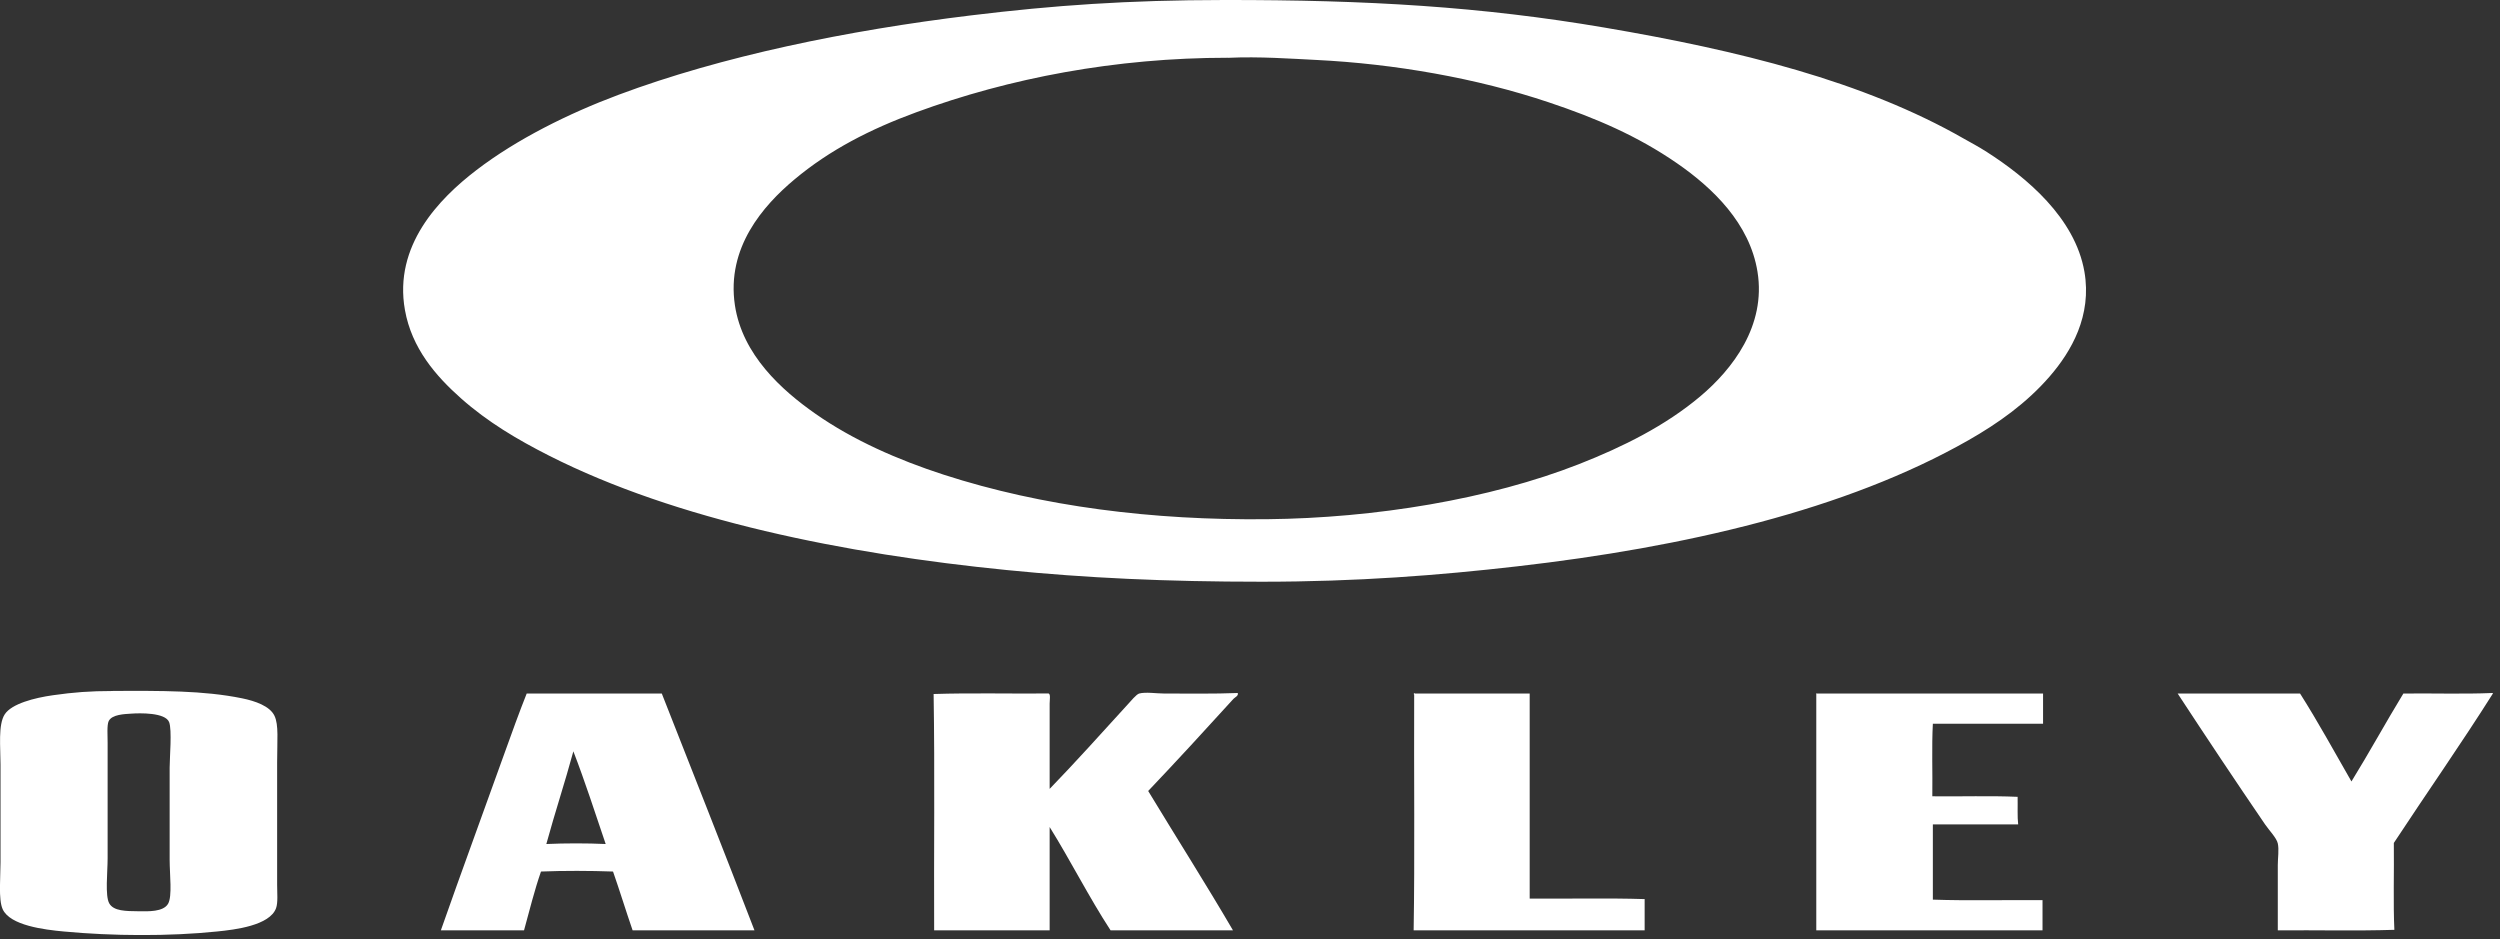
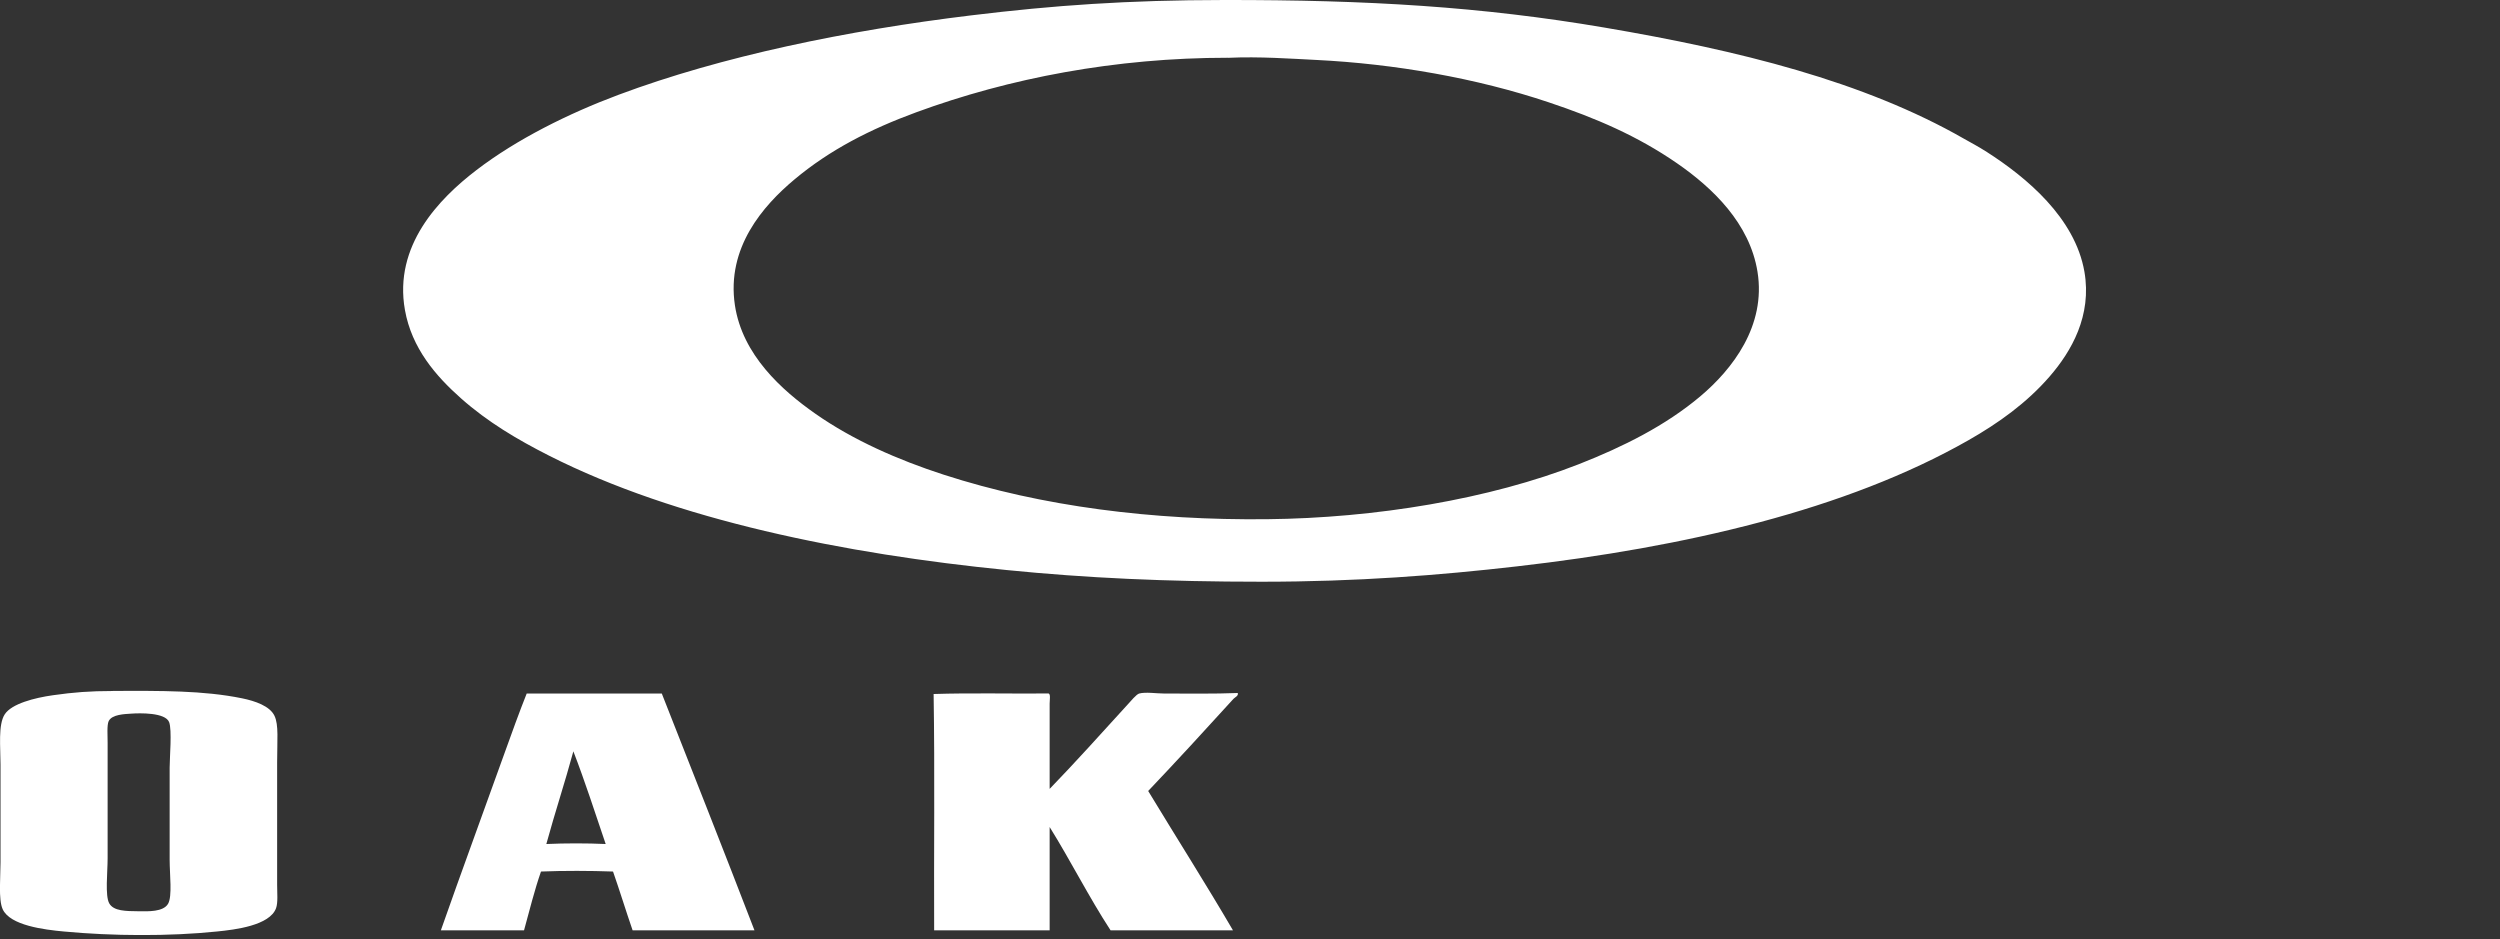
<svg xmlns="http://www.w3.org/2000/svg" width="197" height="74" viewBox="0 0 197 74" fill="none">
  <rect x="0" y="0" width="197" height="74" fill="#333333" stroke="none" />
  <g clip-path="url(#clip0_173_391)">
    <path fill-rule="evenodd" clip-rule="evenodd" d="M96.449 -2.93903e-06C107.818 -0.011 116.75 0.525 126.426 2.172C136.991 3.968 146.843 6.393 154.776 10.94C155.362 11.277 155.81 11.495 156.572 11.982C159.664 13.966 163.513 17.149 164.253 21.416C164.85 24.868 163.238 27.679 161.498 29.683C159.69 31.763 157.476 33.345 155.109 34.693C145.464 40.19 132.743 43.116 119.539 44.629C113.402 45.334 106.967 45.84 99.417 45.84C91.867 45.84 85.589 45.545 79.334 44.92C66.613 43.656 53.29 40.99 43.262 35.903C40.764 34.636 38.428 33.253 36.333 31.395C34.341 29.629 32.441 27.438 31.908 24.423C31.008 19.356 34.582 15.671 37.543 13.403C40.718 10.971 44.806 8.94 48.732 7.473C56.887 4.424 66.751 2.398 76.538 1.21C83.053 0.418 88.841 0.008 96.449 -2.93903e-06ZM96.74 4.551C87.914 4.551 79.533 6.152 72.19 8.852C68.593 10.174 65.398 11.798 62.587 14.154C60.135 16.211 57.232 19.513 57.91 24.048C58.496 27.963 61.606 30.751 64.257 32.605C67.214 34.678 70.765 36.24 74.362 37.405C82.134 39.922 90.837 41.006 99.831 40.914C108.373 40.826 117.359 39.343 124.423 36.574C127.905 35.206 131.249 33.536 133.984 31.23C136.504 29.108 139.178 25.68 138.492 21.42C137.879 17.605 134.968 14.813 132.145 12.863C129.042 10.718 125.752 9.304 122.04 8.063C116.36 6.159 109.905 5.029 103.711 4.723C101.769 4.627 99.214 4.443 96.824 4.554C96.797 4.554 96.767 4.554 96.74 4.554V4.551Z" fill="white" />
    <path fill-rule="evenodd" clip-rule="evenodd" d="M8.898 54.443C12.668 54.435 16.019 54.401 19.084 55.029C20.11 55.24 21.267 55.638 21.631 56.408C21.972 57.132 21.838 58.327 21.838 60.082V69.727C21.838 70.344 21.914 71.121 21.753 71.566C21.252 72.933 18.52 73.259 17.119 73.4C13.349 73.791 8.864 73.764 5.01 73.4C3.497 73.259 0.797 72.933 0.211 71.646C-0.138 70.88 0.042 69.076 0.042 67.93V60.25C0.042 58.894 -0.161 57.105 0.375 56.286C0.919 55.454 2.708 54.991 4.175 54.784C5.815 54.55 7.063 54.455 8.894 54.451L8.898 54.443ZM8.565 56.822C8.416 57.128 8.481 58.005 8.481 58.534V67.635C8.481 68.712 8.27 70.585 8.607 71.183C8.956 71.803 9.925 71.795 10.905 71.807C11.683 71.818 12.863 71.864 13.242 71.221C13.587 70.638 13.368 68.907 13.368 67.754V60.492C13.368 59.71 13.564 57.504 13.326 56.902C13.024 56.136 11.017 56.186 10.319 56.236C9.821 56.27 8.825 56.293 8.565 56.822Z" fill="white" />
    <path fill-rule="evenodd" clip-rule="evenodd" d="M41.504 54.65C44.886 54.65 48.629 54.65 52.149 54.65C54.593 60.863 57.048 67.065 59.453 73.312H49.85C49.322 71.78 48.839 70.202 48.307 68.677C46.506 68.612 44.426 68.605 42.63 68.677C42.117 70.152 41.722 71.749 41.293 73.312H34.739C36.367 68.67 38.083 64.023 39.749 59.369C40.309 57.806 40.952 56.033 41.504 54.65ZM43.051 66.509C44.514 66.44 46.265 66.44 47.728 66.509C46.897 64.058 46.096 61.575 45.181 59.204C44.511 61.679 43.725 64.039 43.051 66.509Z" fill="white" />
    <path fill-rule="evenodd" clip-rule="evenodd" d="M82.712 62.165C84.7 60.112 86.776 57.803 88.849 55.527C89.102 55.251 89.546 54.711 89.768 54.65C90.266 54.512 91.151 54.65 91.729 54.65C93.637 54.65 95.656 54.684 97.533 54.608C97.613 54.834 97.307 54.949 97.199 55.068C95.035 57.45 92.71 59.982 90.477 62.33C92.687 65.981 95.05 69.696 97.157 73.308H87.512C85.807 70.696 84.367 67.827 82.712 65.169V73.308H73.611C73.584 67.283 73.668 60.783 73.569 54.688C76.465 54.593 79.759 54.673 82.586 54.646C82.816 54.623 82.712 55.152 82.712 55.439V62.162V62.165Z" fill="white" />
-     <path fill-rule="evenodd" clip-rule="evenodd" d="M111.48 54.65H120.539C120.539 60.009 120.539 65.59 120.539 70.807C123.546 70.834 126.664 70.754 129.598 70.849V73.312H111.395C111.491 67.589 111.411 60.817 111.437 54.734C111.353 54.696 111.457 54.55 111.48 54.65Z" fill="white" />
-     <path fill-rule="evenodd" clip-rule="evenodd" d="M143.166 54.65H160.993V57.029H152.309C152.213 58.852 152.294 60.855 152.267 62.748C154.492 62.775 156.833 62.694 158.989 62.79C159.005 63.594 158.959 64.364 159.032 64.962H152.309V70.891C155.105 70.987 158.085 70.907 160.951 70.933V73.312H143.123V54.734C143.104 54.654 143.15 54.585 143.166 54.65Z" fill="white" />
-     <path fill-rule="evenodd" clip-rule="evenodd" d="M196.398 54.608C196.433 54.6 196.437 54.623 196.44 54.65C193.981 58.55 191.212 62.503 188.634 66.425C188.661 68.666 188.58 71.236 188.676 73.27C185.696 73.366 182.539 73.285 179.49 73.312C179.49 71.68 179.49 69.957 179.49 68.176C179.49 67.605 179.598 66.957 179.49 66.463C179.398 66.031 178.812 65.437 178.487 64.962C176.142 61.53 173.814 58.029 171.599 54.65H181.245C182.666 56.887 183.957 59.258 185.294 61.579C186.696 59.308 187.994 56.933 189.385 54.65C191.71 54.623 194.142 54.704 196.398 54.608Z" fill="white" />
  </g>
  <defs>
    <clipPath id="clip0_173_391">
      <rect width="196.44" height="73.68" fill="white" />
    </clipPath>
  </defs>
</svg>